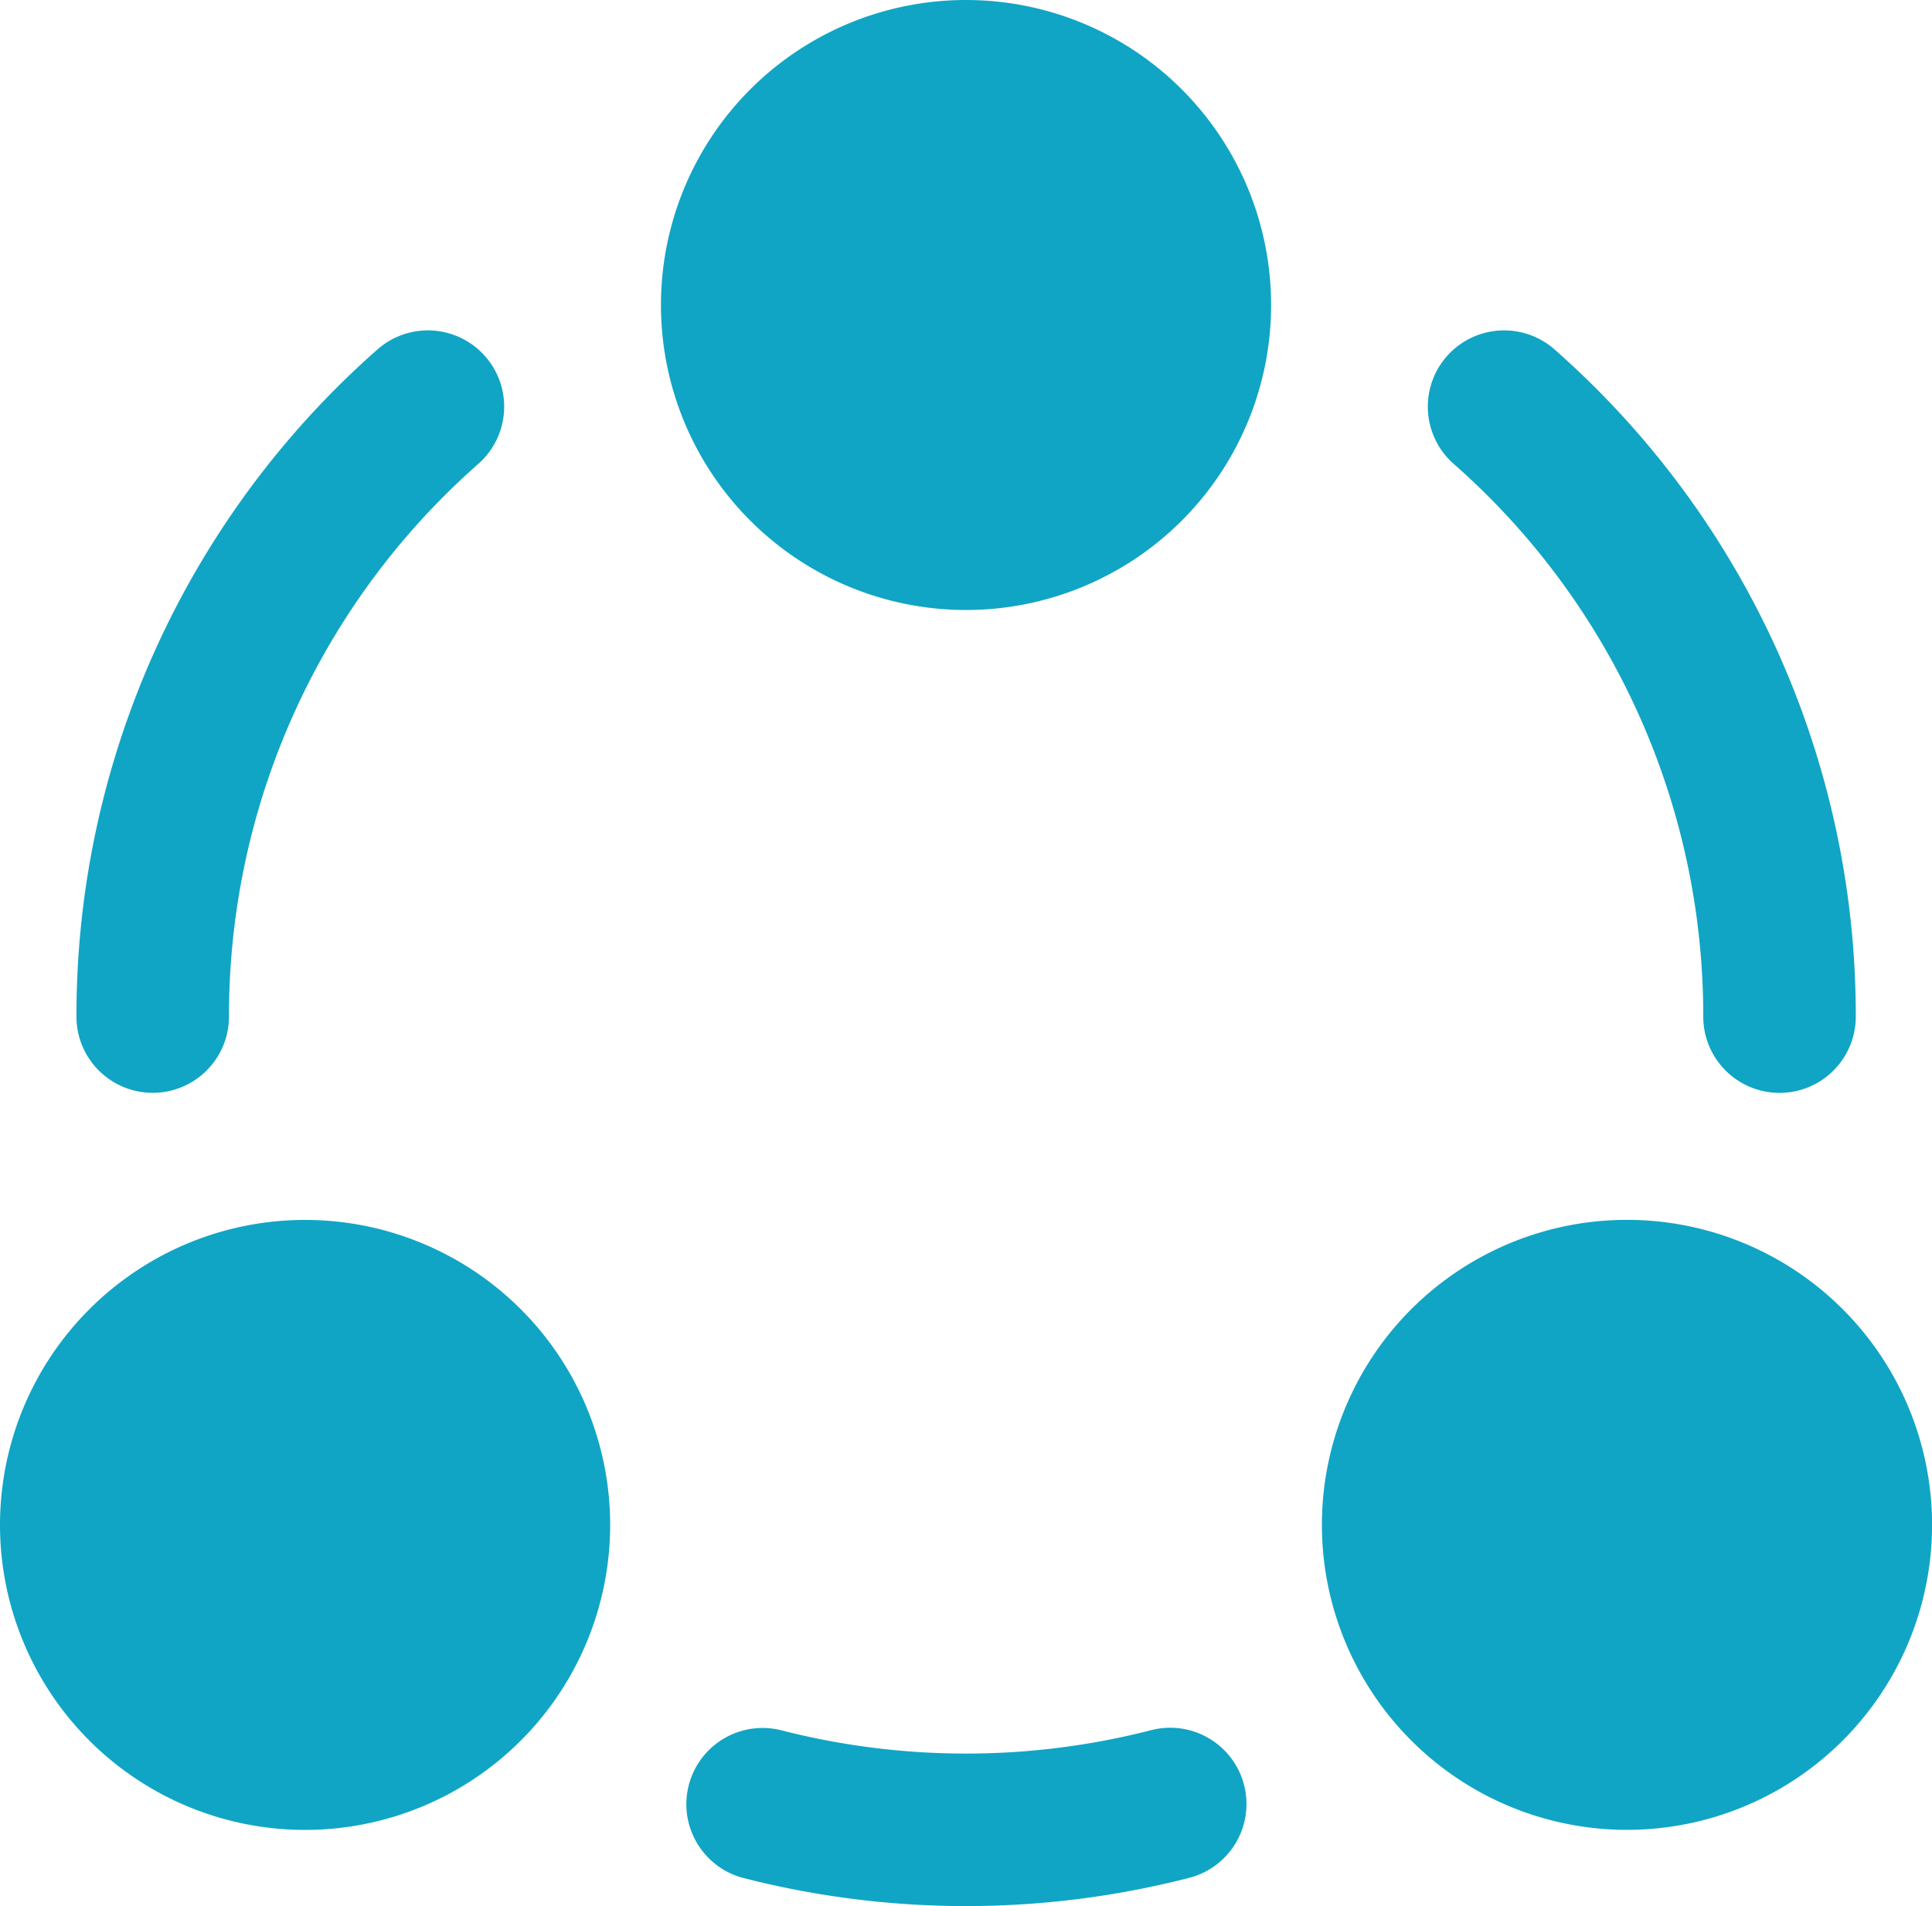
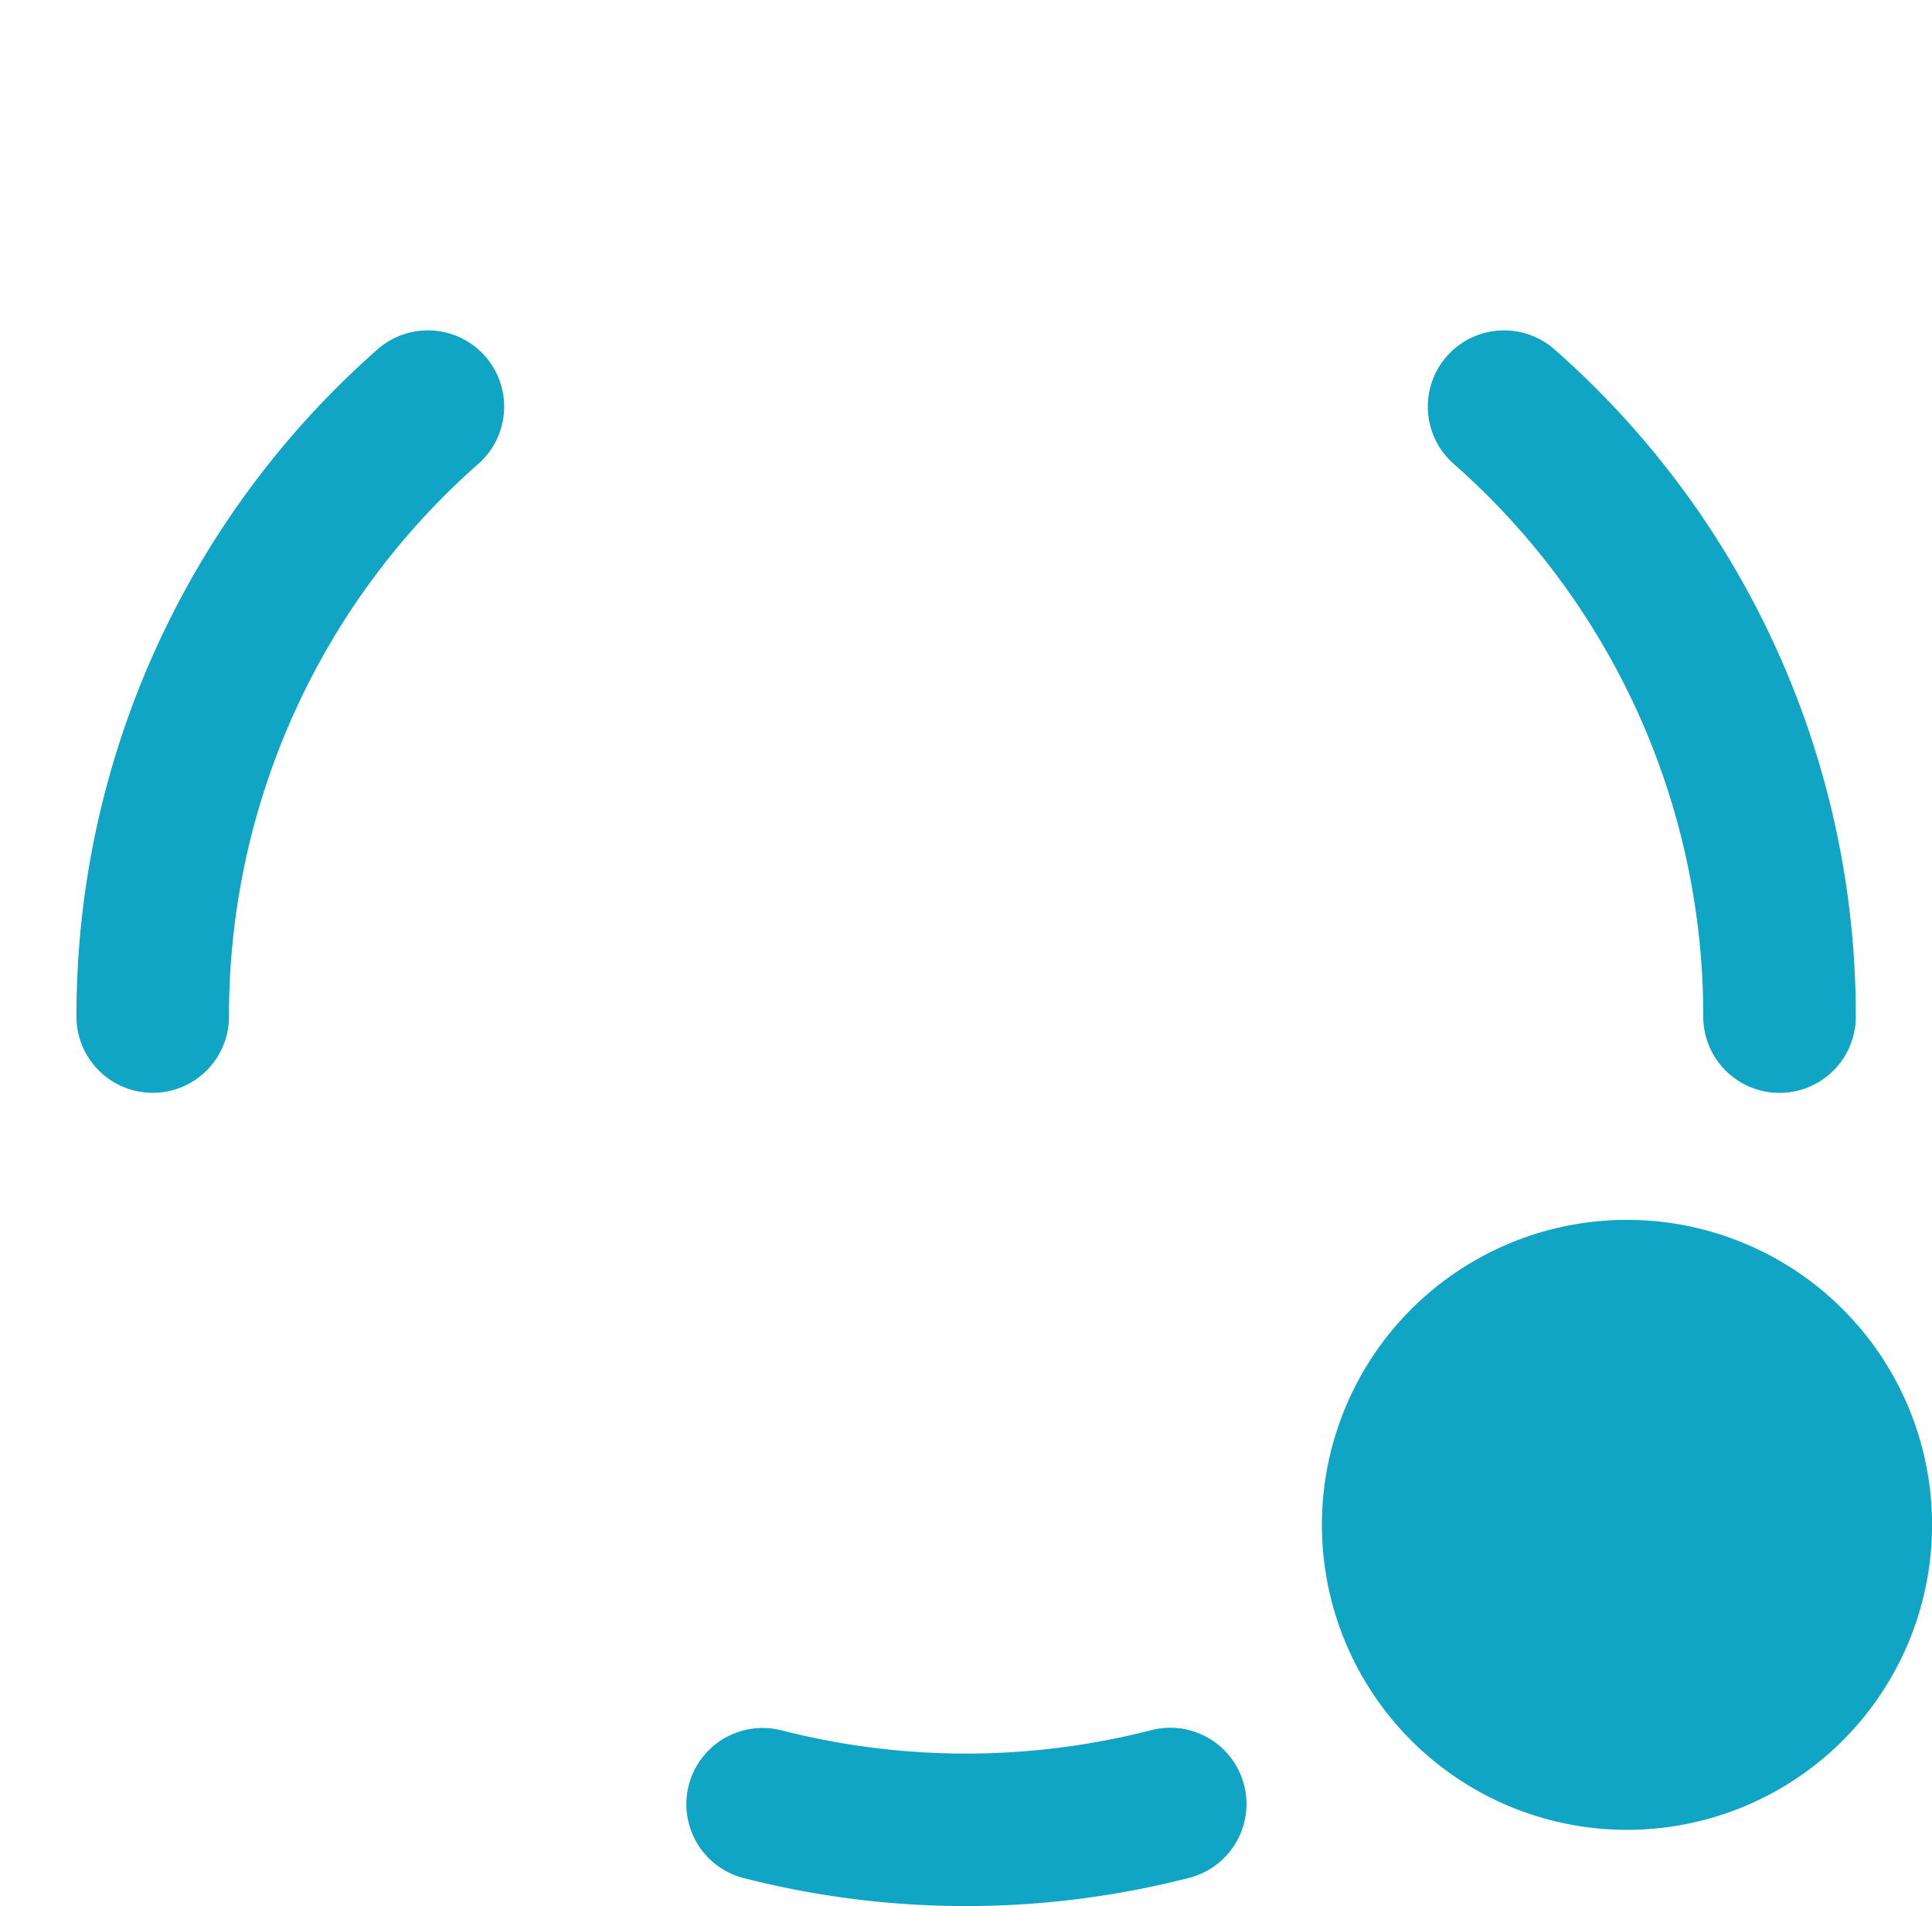
<svg xmlns="http://www.w3.org/2000/svg" width="32.095" height="31.673" viewBox="0 0 32.095 31.673">
  <g id="Share_Circle" data-name="Share Circle" transform="translate(-2.5 -3)">
-     <path id="Tracé_19893" data-name="Tracé 19893" d="M9,8.068A5.068,5.068,0,1,0,14.068,3,5.068,5.068,0,0,0,9,8.068Z" transform="translate(4.48 0)" fill="#10a5c5" />
-     <path id="Tracé_19894" data-name="Tracé 19894" d="M2.5,20.068A5.068,5.068,0,1,0,7.568,15,5.068,5.068,0,0,0,2.5,20.068Z" transform="translate(0 8.271)" fill="#10a5c5" />
    <path id="Tracé_19895" data-name="Tracé 19895" d="M20.568,25.135a5.068,5.068,0,1,1,5.068-5.068A5.068,5.068,0,0,1,20.568,25.135Z" transform="translate(8.96 8.271)" fill="#10a5c5" />
    <path id="Tracé_19896" data-name="Tracé 19896" d="M9.93,8.467a1.267,1.267,0,1,0-1.677-1.9,14.748,14.748,0,0,0-5,11.085,1.267,1.267,0,1,0,2.534,0A12.214,12.214,0,0,1,9.93,8.467Z" transform="translate(0.517 2.24)" fill="#10a5c5" />
    <path id="Tracé_19897" data-name="Tracé 19897" d="M18.647,6.567a1.267,1.267,0,0,0-1.677,1.9,12.214,12.214,0,0,1,4.147,9.186,1.267,1.267,0,1,0,2.534,0A14.748,14.748,0,0,0,18.647,6.567Z" transform="translate(9.678 2.24)" fill="#10a5c5" />
-     <path id="Tracé_19898" data-name="Tracé 19898" d="M10.833,20.038a1.267,1.267,0,1,0-.632,2.454,14.885,14.885,0,0,0,7.388,0,1.267,1.267,0,1,0-.631-2.454,12.355,12.355,0,0,1-6.125,0Z" transform="translate(4.652 11.715)" fill="#10a5c5" />
+     <path id="Tracé_19898" data-name="Tracé 19898" d="M10.833,20.038a1.267,1.267,0,1,0-.632,2.454,14.885,14.885,0,0,0,7.388,0,1.267,1.267,0,1,0-.631-2.454,12.355,12.355,0,0,1-6.125,0" transform="translate(4.652 11.715)" fill="#10a5c5" />
  </g>
</svg>